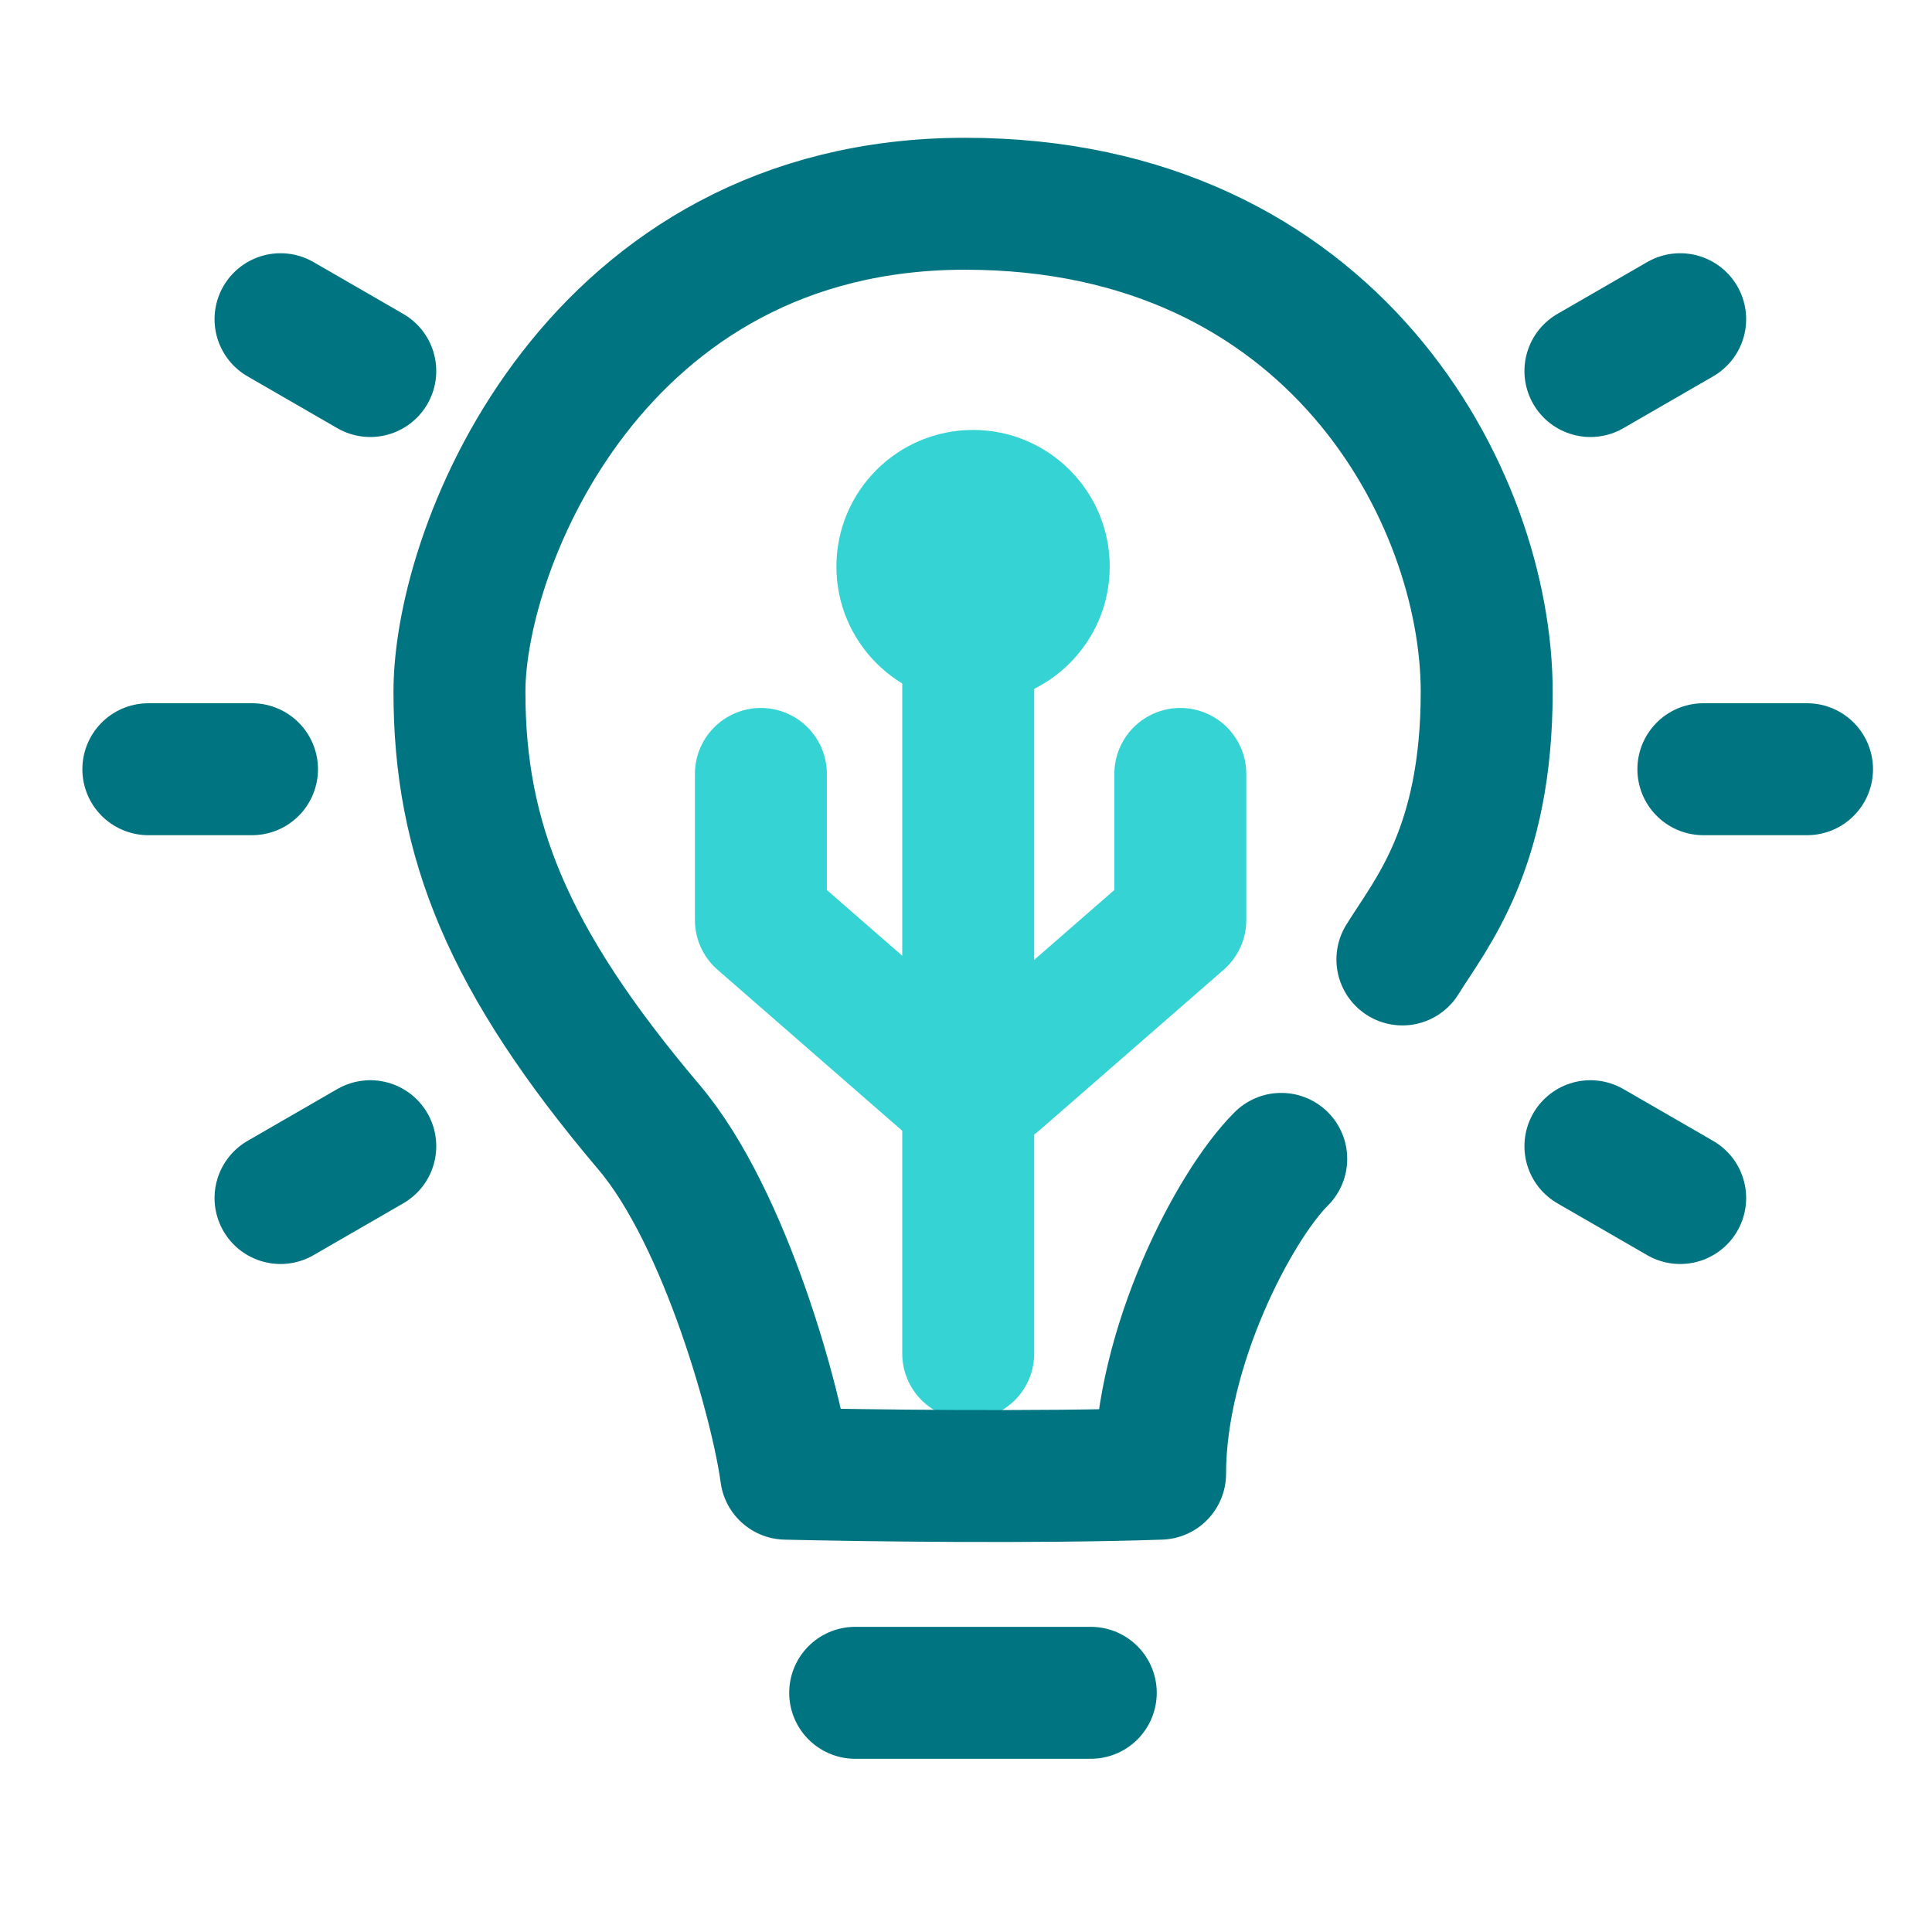
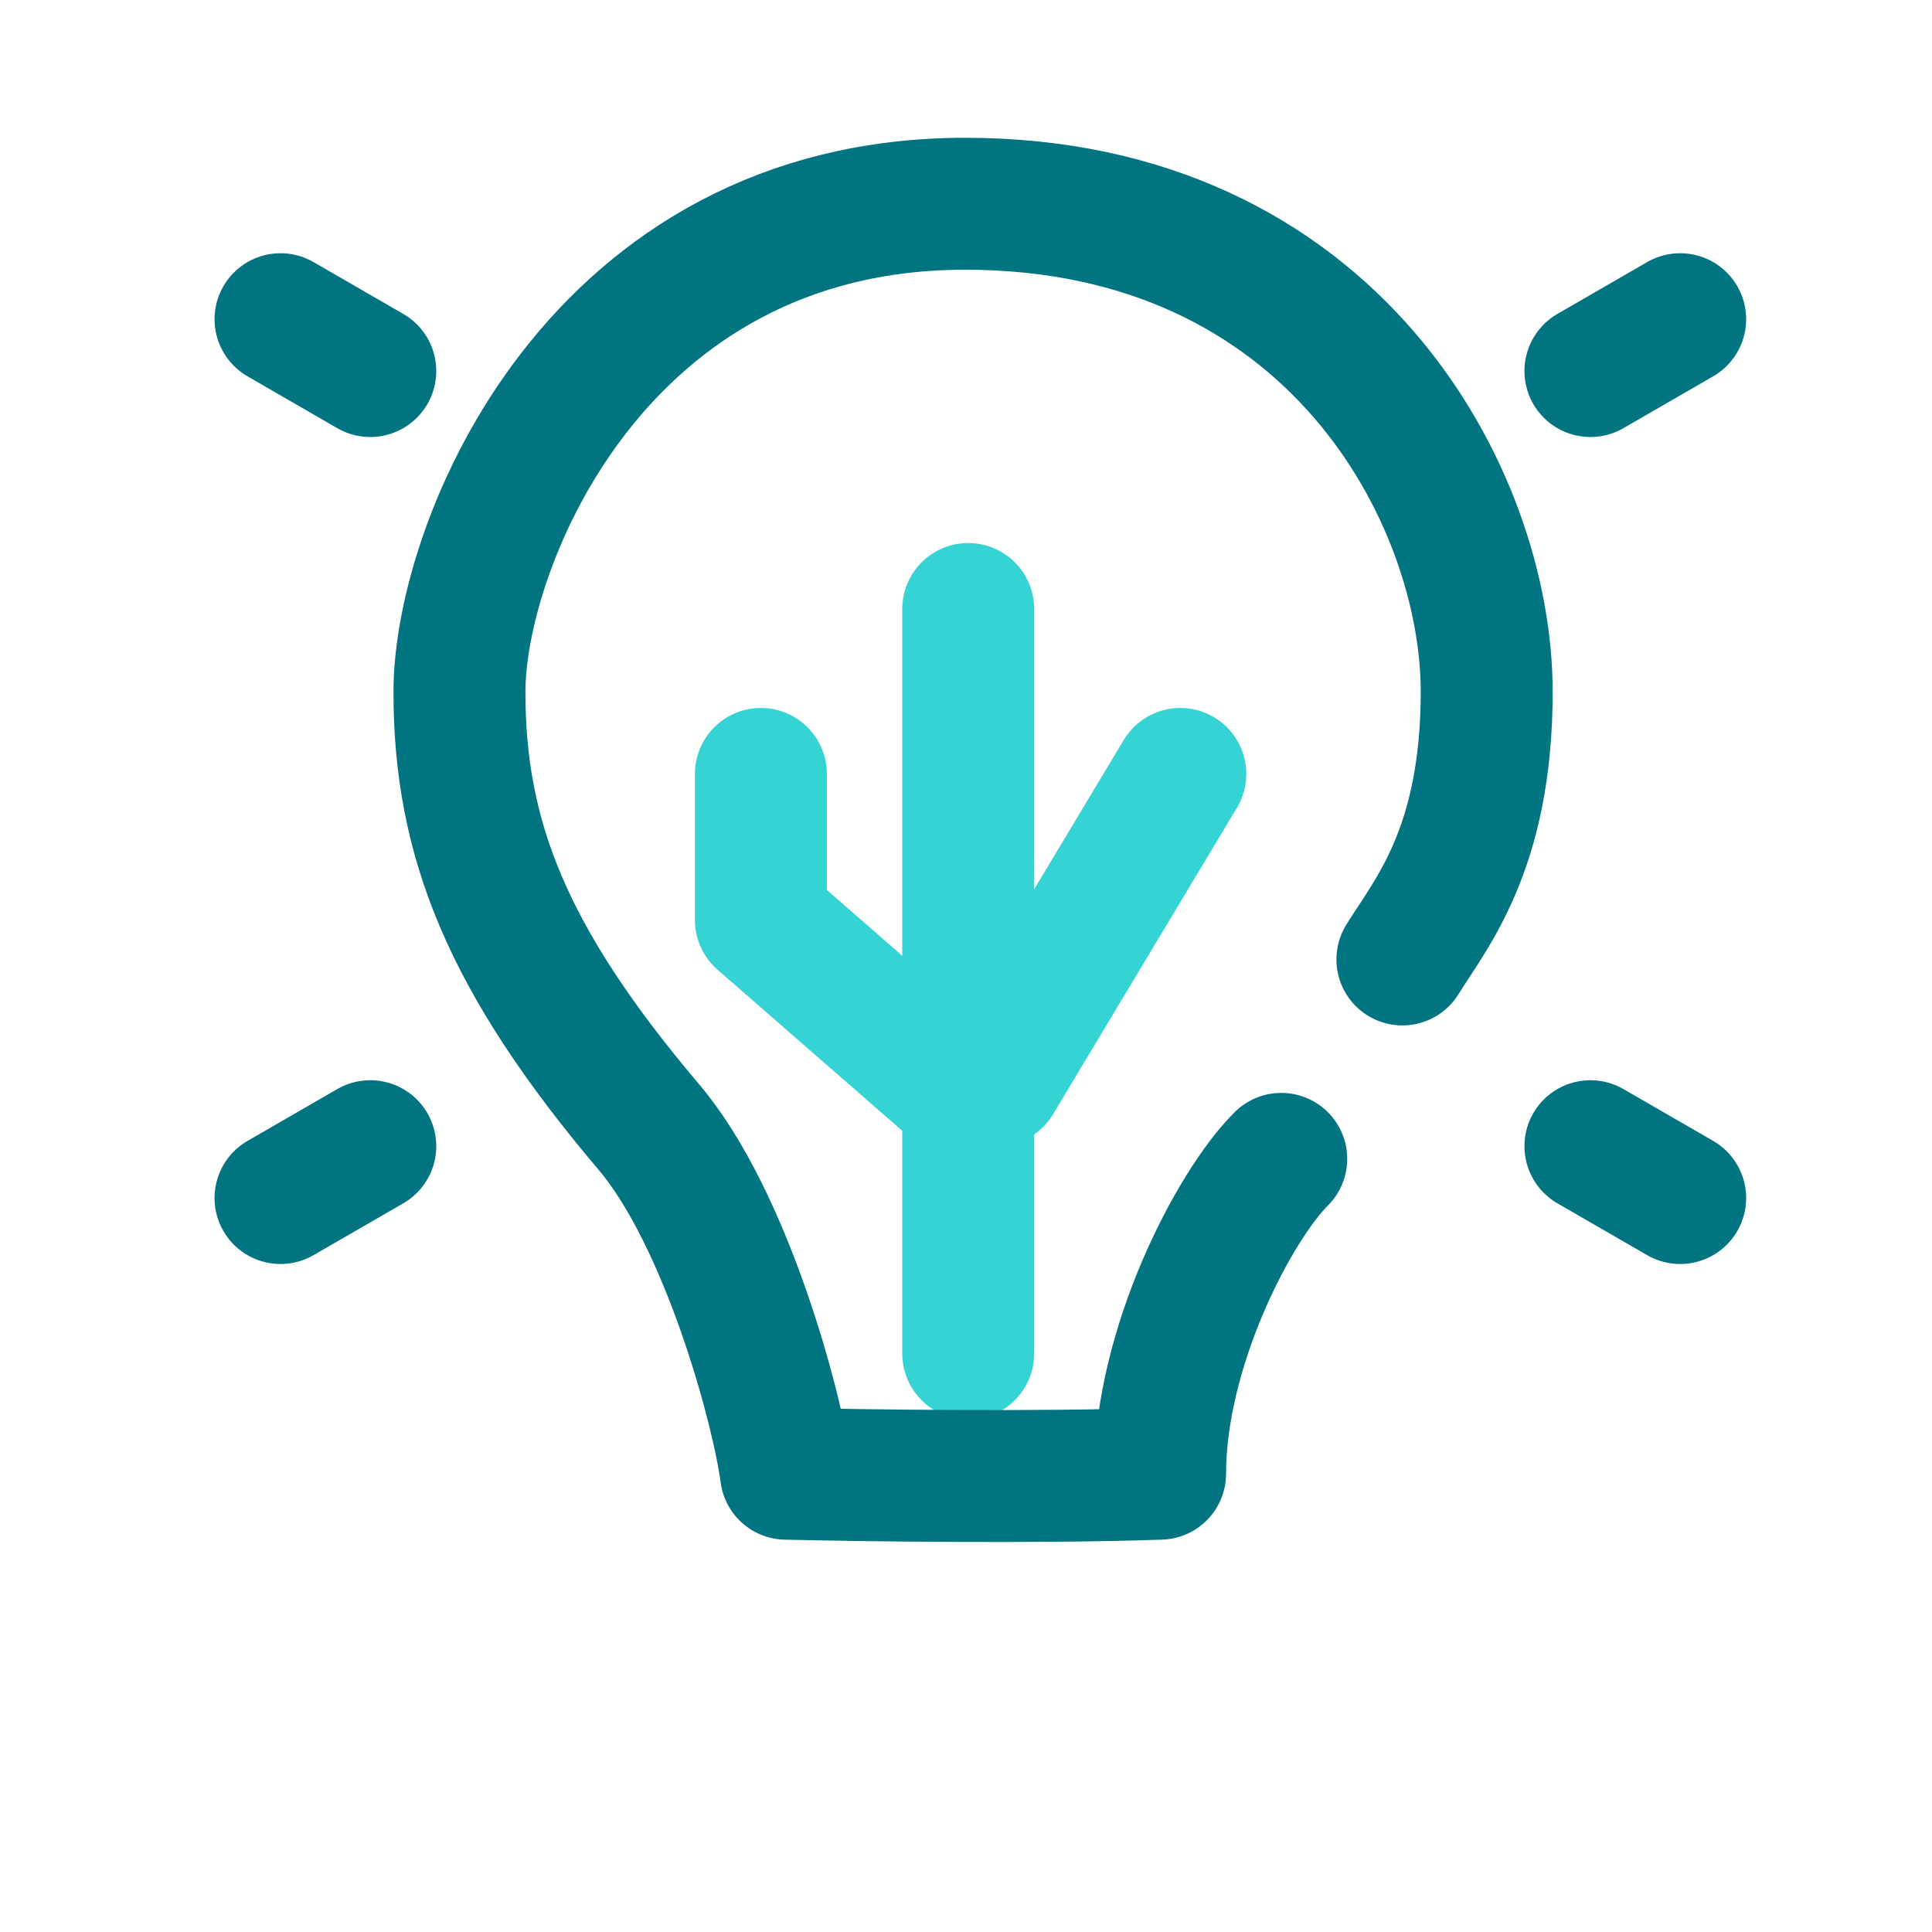
<svg xmlns="http://www.w3.org/2000/svg" width="41" height="41" viewBox="0 0 41 41" fill="none">
  <path d="M20.547 12.924L20.547 28.724" stroke="#35D3D3" stroke-width="2.8" stroke-linecap="round" stroke-linejoin="round" />
  <path d="M27.19 24.593C26.184 25.595 24.619 28.602 24.619 31.274C22.025 31.364 18.246 31.312 16.681 31.274C16.495 29.864 15.408 25.853 13.775 23.924C10.756 20.361 9.75 17.799 9.75 14.681C9.75 11.563 12.657 4.324 20.482 4.324C28.308 4.324 31.55 10.56 31.55 14.681C31.55 18.022 30.358 19.395 29.761 20.361" stroke="#007481" stroke-width="2.8" stroke-linecap="round" stroke-linejoin="round" />
-   <path d="M18.148 35.924L23.148 35.924" stroke="#007481" stroke-width="2.8" stroke-linecap="round" stroke-linejoin="round" />
-   <path d="M36.148 16.324L38.348 16.324" stroke="#007481" stroke-width="2.8" stroke-linecap="round" stroke-linejoin="round" />
-   <path d="M3.148 16.324L5.348 16.324" stroke="#007481" stroke-width="2.8" stroke-linecap="round" stroke-linejoin="round" />
  <path d="M5.953 6.774L7.858 7.874" stroke="#007481" stroke-width="2.8" stroke-linecap="round" stroke-linejoin="round" />
  <path d="M35.656 6.774L33.751 7.874" stroke="#007481" stroke-width="2.8" stroke-linecap="round" stroke-linejoin="round" />
  <path d="M35.656 25.424L33.751 24.324" stroke="#007481" stroke-width="2.8" stroke-linecap="round" stroke-linejoin="round" />
  <path d="M5.953 25.424L7.858 24.324" stroke="#007481" stroke-width="2.8" stroke-linecap="round" stroke-linejoin="round" />
-   <circle cx="20.65" cy="12.024" r="2.9" fill="#35D3D3" />
-   <path d="M25.048 16.424V19.524L21.148 22.924" stroke="#35D3D3" stroke-width="2.8" stroke-linecap="round" stroke-linejoin="round" />
+   <path d="M25.048 16.424L21.148 22.924" stroke="#35D3D3" stroke-width="2.8" stroke-linecap="round" stroke-linejoin="round" />
  <path d="M16.147 16.424V19.524L20.047 22.924" stroke="#35D3D3" stroke-width="2.8" stroke-linecap="round" stroke-linejoin="round" />
</svg>